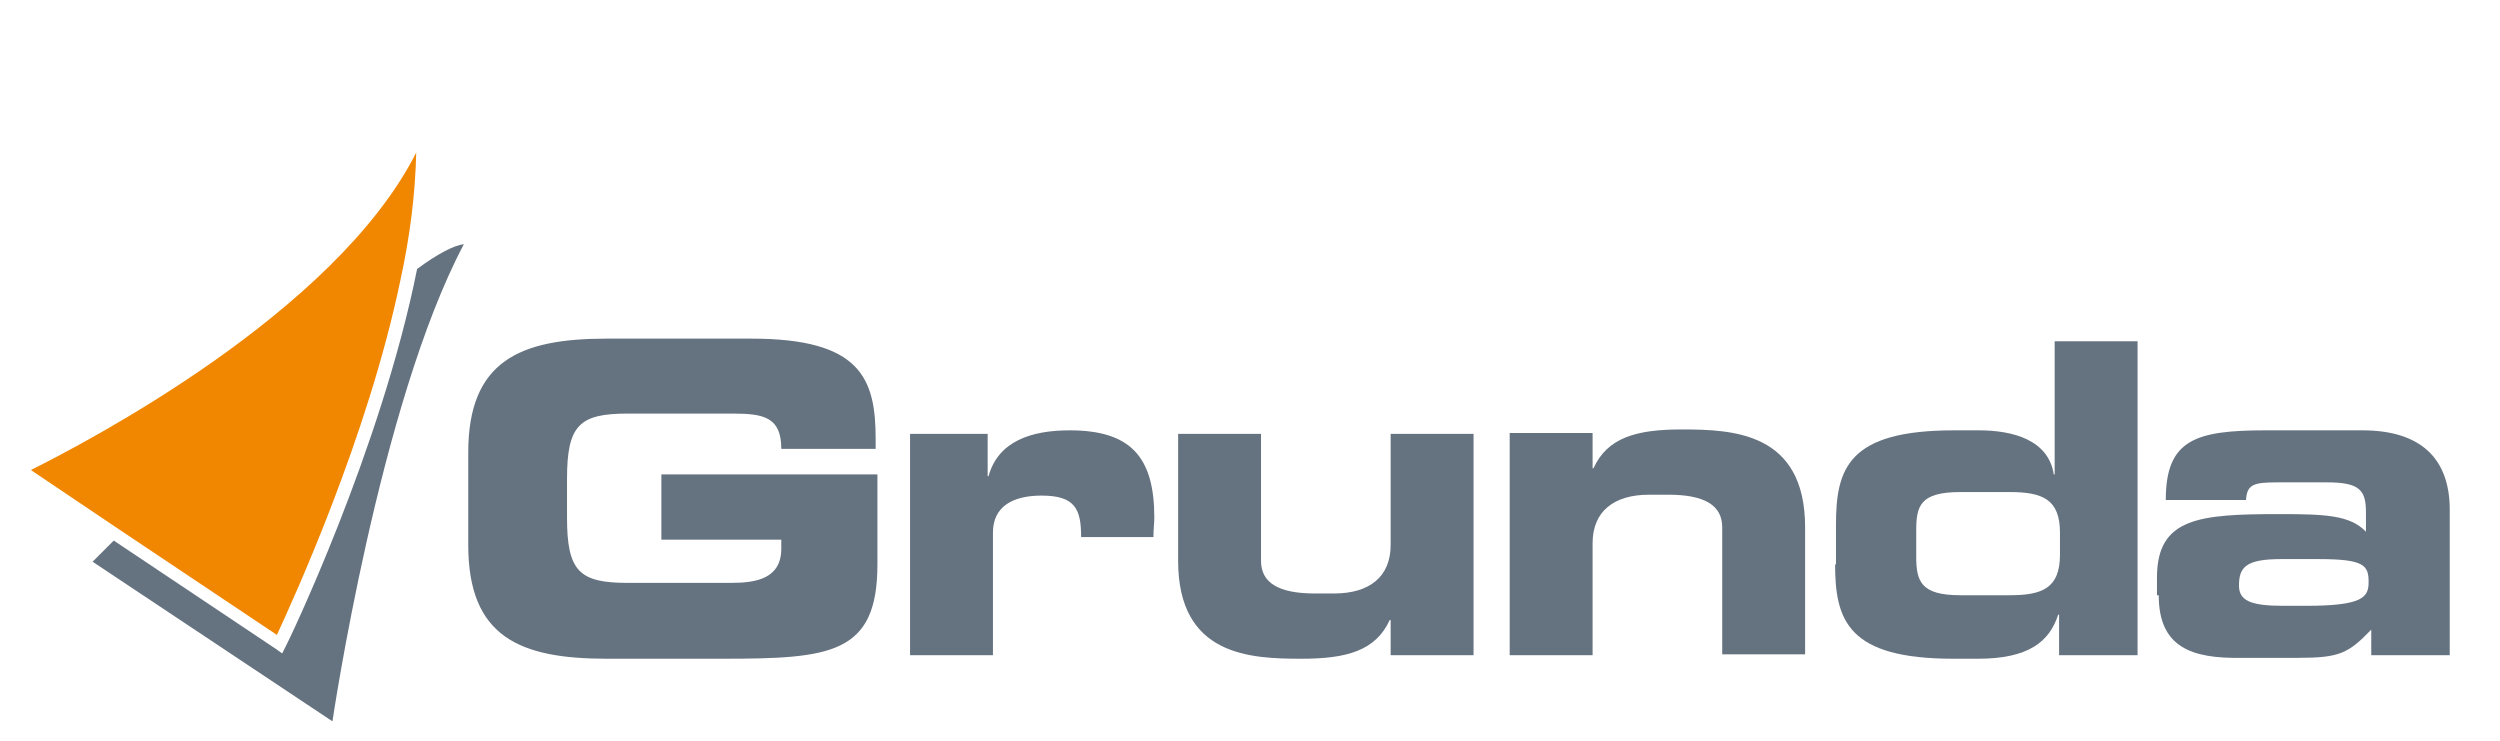
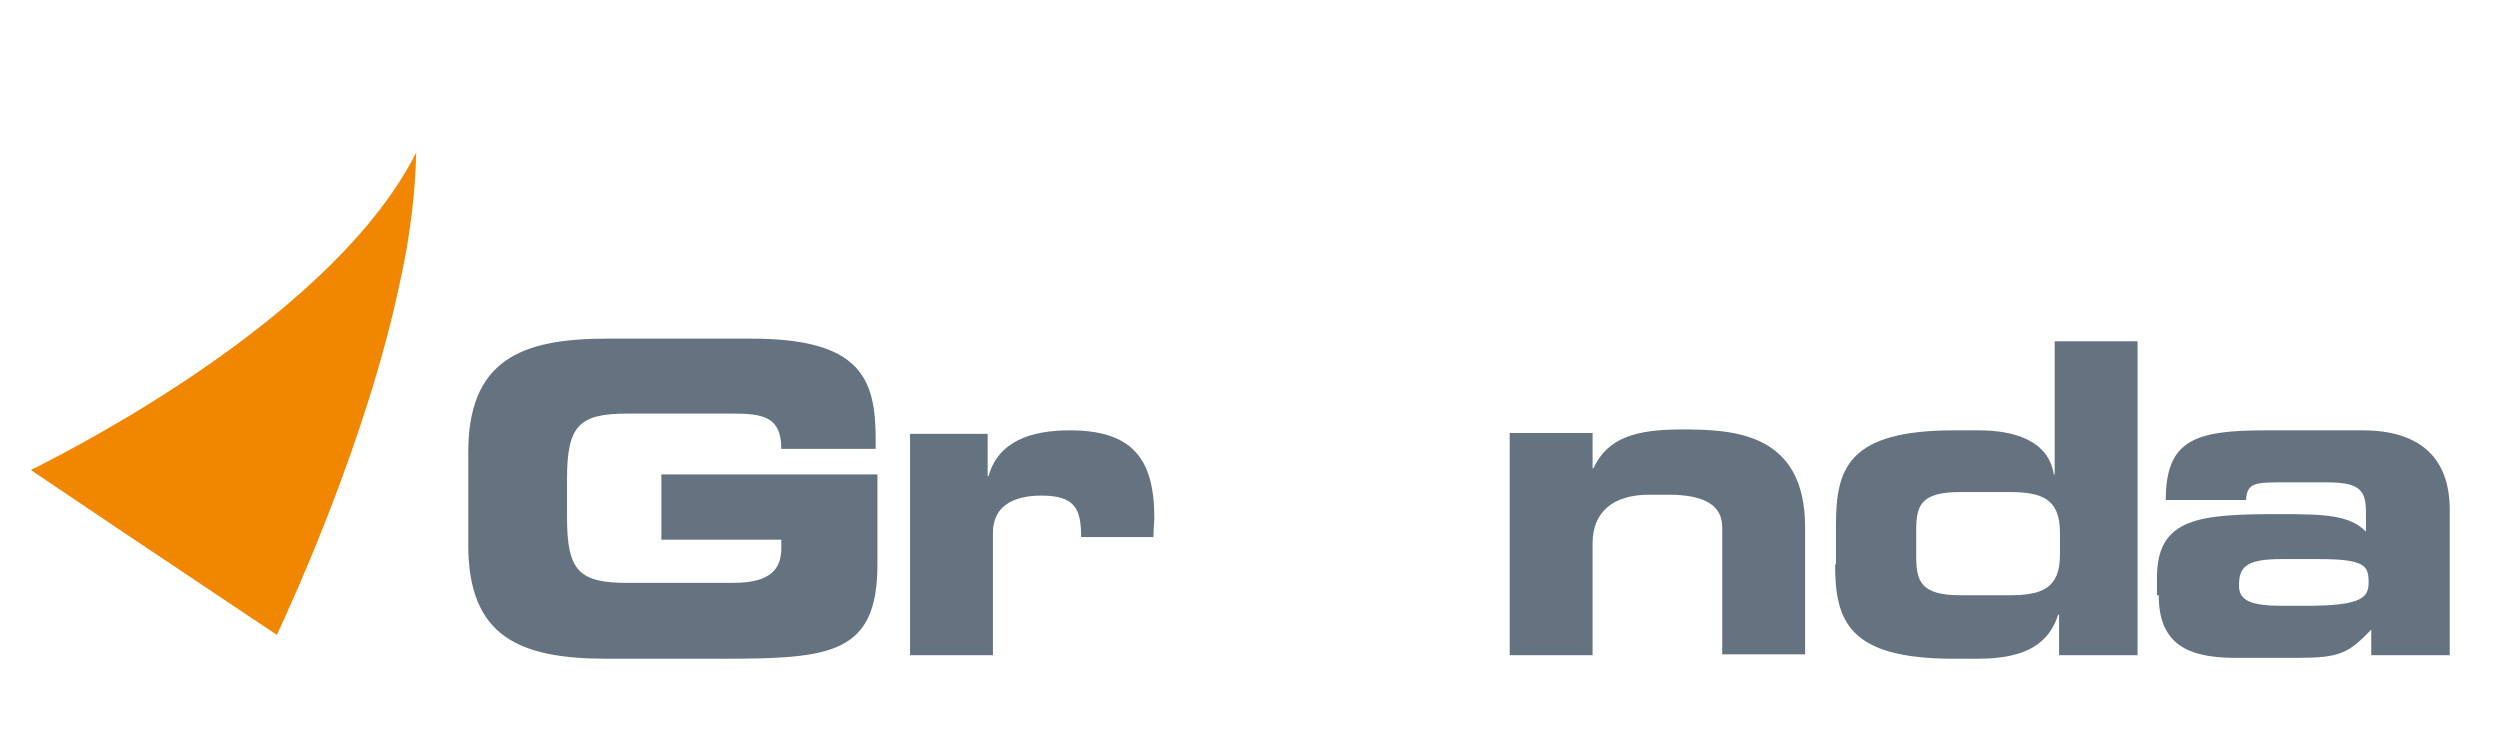
<svg xmlns="http://www.w3.org/2000/svg" version="1.1" id="grunda_logo" x="0px" y="0px" viewBox="0 0 283.5 84" style="enable-background:new 0 0 283.5 84;" xml:space="preserve">
  <style type="text/css">
	.st0{fill:#657280;}
	.st1{fill:#F18700;}
</style>
  <path class="st0" d="M267.9,48.8h-11c-8,0-11.3,1.1-11.3,7.9h9.1c0.1-1.8,0.9-2,3.6-2h5.6c3.7,0,4.4,0.9,4.4,3.4v2.2  c-1.8-1.9-4.7-2-9.8-2c-9.1,0-13.9,0.4-13.9,7.2v2h0.2c0,5.9,3.7,7.2,9.4,7.1h6.4c4.7,0,5.7-0.5,8.3-3.2v2.9h8.9V57.8  C277.8,51.9,274.4,48.8,267.9,48.8z M261.5,68.7c0,0-2.6,0-2.6,0c-3.7,0-5-0.6-5-2.3c0-2.1,0.8-3,4.8-3h4.2c5.2,0,5.7,0.7,5.7,2.6  C268.6,67.7,268,68.7,261.5,68.7z" />
  <path class="st0" d="M233,38.7v15.1h-0.1c-0.6-3.9-4.6-5-8.5-5h-2.8c-12,0-13.4,4.3-13.4,10.7V64h-0.1c0,6.4,1.5,10.7,13.4,10.7h2.8  c5.7,0,8.1-1.9,9.1-5h0.1v4.6h8.9V38.7H233z M233.6,62.9c0,3.8-2,4.6-5.7,4.6h-5.6c-4.5,0-5-1.6-5-4.4v-2.9c0-2.8,0.4-4.4,5-4.4h5.6  c3.7,0,5.7,0.8,5.7,4.6V62.9z" />
  <path class="st0" d="M171.2,74.3h9.4V61.6c0-3.6,2.4-5.5,6.4-5.5h2.2c4.1,0,6.1,1.2,6.1,3.7v14.4h9.4V59.8c0-10.8-8.2-11.1-14-11.1  c-5.1,0-8.4,0.9-10,4.4h-0.1v-4h-9.4L171.2,74.3L171.2,74.3z" />
-   <path class="st0" d="M167.1,49.2h-9.4v12.6c0,3.6-2.4,5.5-6.4,5.5h-2.2c-4.1,0-6.1-1.2-6.1-3.7V49.2h-9.4v14.4  c0,10.8,8.2,11.1,14,11.1c5.1,0,8.4-0.9,10-4.4h0.1v4h9.4L167.1,49.2L167.1,49.2z" />
  <path class="st0" d="M103.2,74.3h9.4V60.4c0-3,2.3-4.2,5.5-4.2c3.8,0,4.5,1.5,4.5,4.7h8.2c0-0.9,0.1-1.6,0.1-2.2  c0-6.9-2.7-9.9-9.6-9.9c-4.3,0-8.1,1.2-9.2,5.2H112v-4.8h-8.8V74.3z" />
  <path class="st0" d="M53.1,61.8c0,10.4,5.8,12.9,15.7,12.9h13.1c12.3,0,17.6-0.5,17.6-10.7V53.8H75v7.4h13.6v1  c0,3.4-2.8,3.9-5.7,3.9H71.2c-5.5,0-6.9-1.3-6.9-7.4v-4.4c0-6.1,1.4-7.4,6.9-7.4h11.9c3.5,0,5.5,0.4,5.5,4h10.7v-1.1  c0-6.9-1.7-11.4-14.1-11.4H68.8c-9.8,0-15.7,2.5-15.7,12.9C53.1,51.3,53.1,61.8,53.1,61.8z" />
-   <path class="st0" d="M47.3,30.5C43.2,51,32.6,73,32.4,73.3L32,74.1l-0.7-0.5L12.9,61.3c-1.5,1.5-2.4,2.4-2.4,2.4l27.2,18.1  c0,0,5.3-36,14.9-54.1C51.5,27.8,49.6,28.8,47.3,30.5z" />
  <path class="st1" d="M3.5,53.3l10.4,7L31.4,72c1.8-3.9,10.3-22.4,14-40.2c1.1-5,1.7-9.9,1.8-14.5C38,35.5,9.7,50.2,3.5,53.3z" />
</svg>